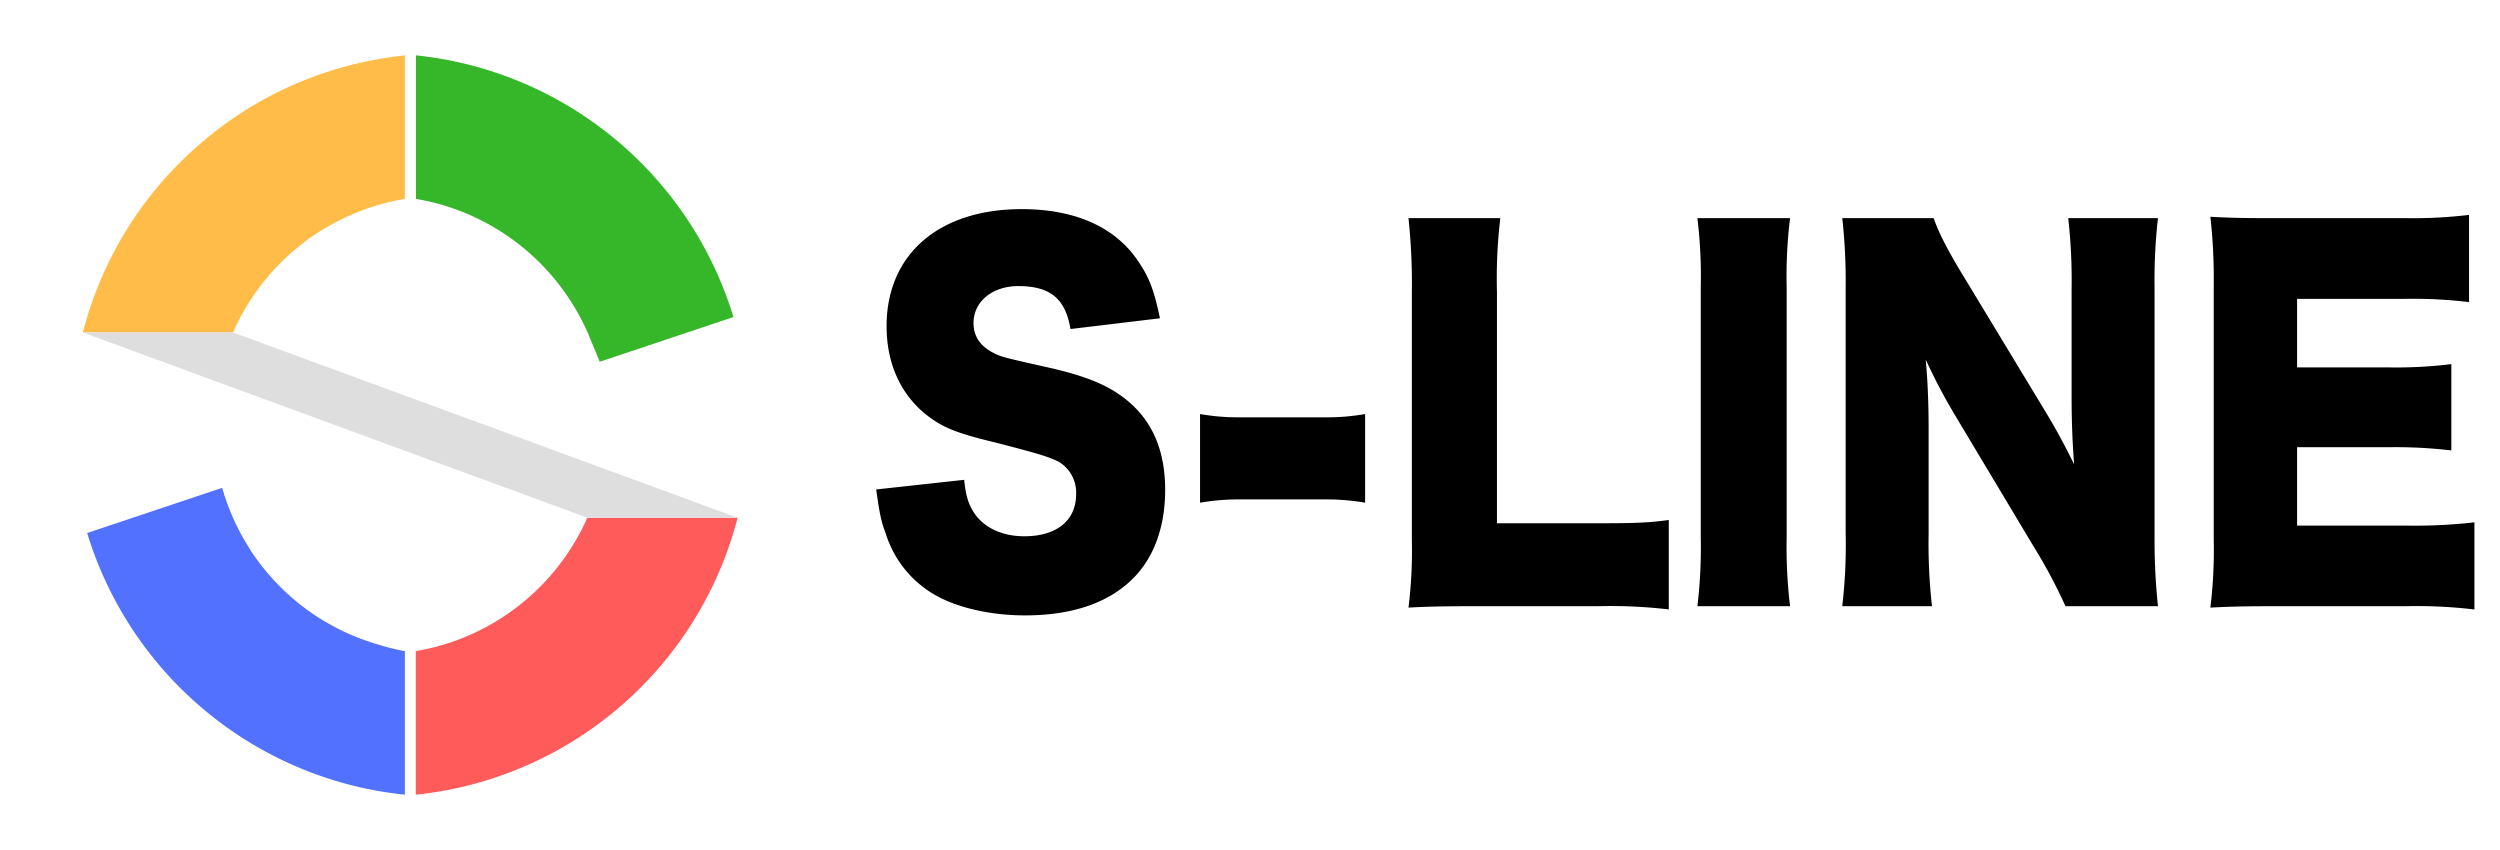
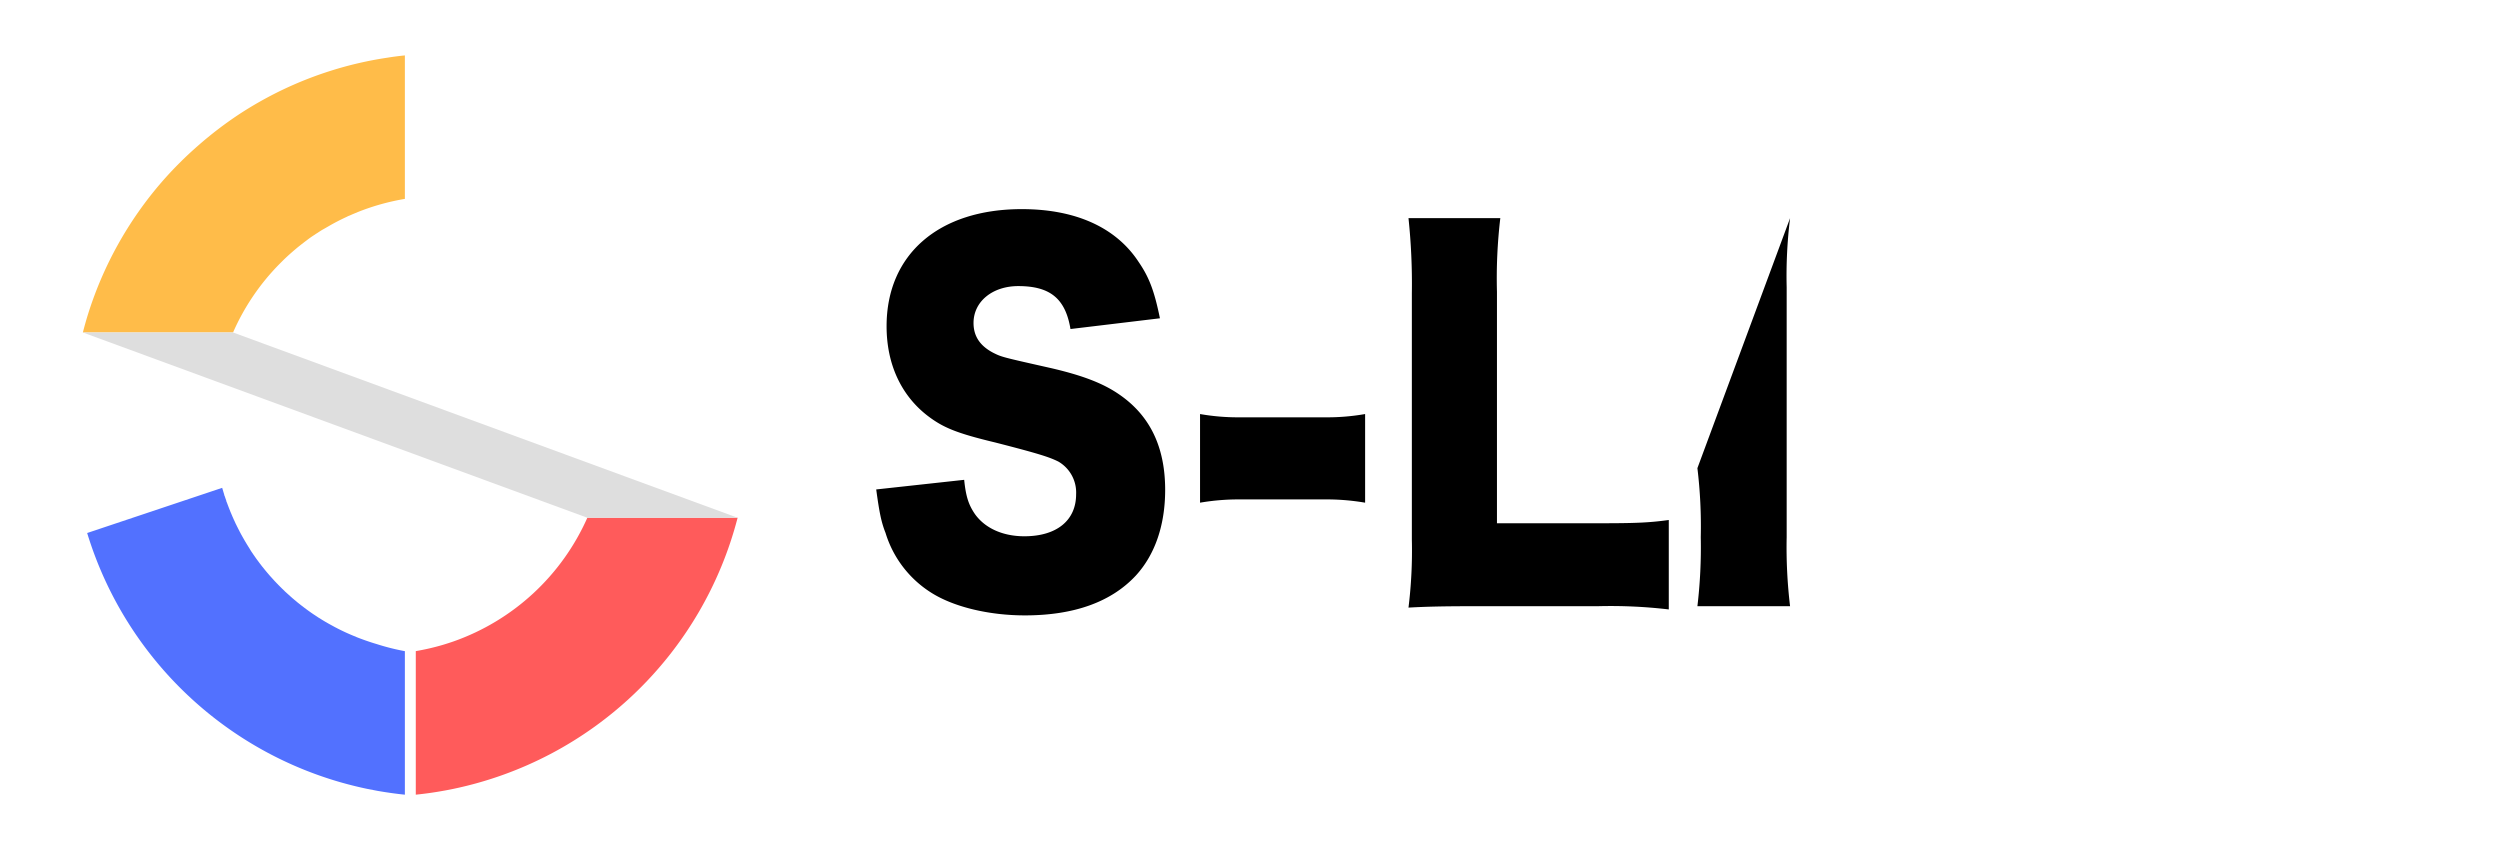
<svg xmlns="http://www.w3.org/2000/svg" viewBox="0 0 559 190">
  <defs>
    <style>.cls-1{fill:#ff5b5b;}.cls-1,.cls-4{isolation:isolate;}.cls-2{fill:#5271ff;}.cls-3{fill:#35b729;}.cls-4{fill:#ffbc49;}.cls-5{fill:#dedede;}</style>
  </defs>
  <title>logo_top</title>
  <g id="レイヤー_2" data-name="レイヤー 2">
    <path class="cls-1" d="M164.93,115.77a83.2,83.2,0,0,1-63.46,60.6c-.81.17-1.62.33-2.44.47q-3,.54-6.06.85v-32.1a52.81,52.81,0,0,0,6.06-1.4c.82-.25,1.64-.51,2.44-.79a51.42,51.42,0,0,0,29.86-27.63Z" />
    <path class="cls-2" d="M90.53,145.6v32.09c-2.06-.21-4.09-.5-6.1-.85L82,176.37a83.22,83.22,0,0,1-62.51-57.19l10.19-3.41,20-6.69c.15.52.3,1,.46,1.54,0,.14.09.28.14.41.1.32.21.63.32.94,0,.16.1.31.16.47s.11.31.17.46.2.54.31.81l.32.81.27.63.12.29.15.33.14.33.21.44.2.45c.07.15.15.29.22.44s.14.3.22.44l.13.27.31.6c.07.15.15.29.23.44l.19.36.28.5.24.42c.13.23.26.46.4.69l.34.57c.09.14.18.28.26.42l.31.49L56,123c.08.14.17.27.26.41l.23.33,0,0q.15.24.33.48l.24.35.28.4.5.67.19.26,0,0,.36.47.2.26.44.54.14.18.54.65.54.63c.08.09.15.18.24.27v0c.11.13.23.25.35.38a2.91,2.91,0,0,0,.24.27l0,0c.15.17.3.34.46.5l0,0,.06.07.06.06c.15.16.3.32.46.47l.12.14.14.13c.17.18.35.36.53.53l.08.09.54.51.08.08.07.08.56.51.08.07h0a.19.19,0,0,0,.07.06l.07.06.08.08.39.35.26.23c.16.15.33.29.49.42l.18.16.12.09.58.49.76.6.77.59.74.55h0l0,0,0,0,.69.49.07.05c.26.18.52.36.79.53l.81.54.68.42,0,0,.31.19.63.38.85.48.86.47c.23.13.45.25.68.36l.3.16.76.38.65.31.32.15c.57.26,1.14.51,1.72.75l.91.38q.92.36,1.86.69c.8.28,1.61.55,2.43.79A51,51,0,0,0,90.53,145.6Z" />
-     <path class="cls-3" d="M164,70.89l-29.9,10-2.72-6.57a51.42,51.42,0,0,0-29.88-27.66c-.8-.29-1.62-.55-2.44-.79A50.82,50.82,0,0,0,93,44.48V12.38q3.06.31,6.06.85c.82.14,1.63.3,2.44.47A83.22,83.22,0,0,1,164,70.89Z" />
    <path class="cls-4" d="M90.53,12.39V44.47a51.54,51.54,0,0,0-10.39,2.89l-1.39.58-.56.25a3.48,3.48,0,0,0-.61.27c-1.26.58-2.5,1.21-3.7,1.89-.59.34-1.17.68-1.75,1-.29.17-.57.35-.86.54l-.42.28a1.85,1.85,0,0,0-.36.23l-.23.15h0c-.49.31-1,.67-1.44,1l-.09.07-.14.11c-.51.38-1,.76-1.51,1.16l-.33.26-.16.13-.17.14-.45.38-.41.35-.39.34c-.62.54-1.22,1.1-1.81,1.67l-.2.2-.26.26-.33.33A50.86,50.86,0,0,0,52.11,74.34H18.53c.33-1.31.7-2.62,1.1-3.92A83.15,83.15,0,0,1,36.24,40.61a83.8,83.8,0,0,1,8-8,85.5,85.5,0,0,1,9-6.91,84.07,84.07,0,0,1,9.91-5.61,83,83,0,0,1,10.76-4.25,81.87,81.87,0,0,1,12.64-2.93C87.89,12.69,89.21,12.52,90.53,12.39Z" />
    <polygon class="cls-5" points="164.93 115.77 131.33 115.77 18.52 74.34 52.11 74.34 164.93 115.77" />
    <path d="M215.59,107.29c.38,3.75,1,5.63,2.45,7.72,2.26,3.12,6.22,4.9,11,4.9,7.25,0,11.58-3.55,11.58-9.39a8,8,0,0,0-3.95-7.3c-2-1-4.33-1.77-14.13-4.28-8.66-2.08-11.68-3.33-15.16-6-5.93-4.59-9.14-11.58-9.14-20,0-16.06,11.68-26.18,30.23-26.18,12,0,21.1,4.07,26.18,11.89,2.36,3.45,3.49,6.57,4.71,12.52l-20,2.4c-1.13-6.78-4.52-9.6-11.68-9.6-5.74,0-10,3.44-10,8.24,0,2.92,1.41,5.11,4.42,6.68,1.89.94,1.89.94,13,3.44,7.16,1.67,11.68,3.44,15.26,5.94,6.78,4.7,10.17,11.68,10.17,21.28,0,7.82-2.26,14.49-6.6,19.19-5.46,5.84-13.74,8.86-24.76,8.86-8,0-15.92-1.87-21-5.11a24.11,24.11,0,0,1-10.17-13.35c-1-2.5-1.42-4.9-2.08-9.7Z" />
    <path d="M268.33,92.58a49,49,0,0,0,9.13.73h18.65a49,49,0,0,0,9.13-.73V112.4a51.11,51.11,0,0,0-9.13-.73H277.46a51,51,0,0,0-9.13.73Z" />
    <path d="M328.88,135.55c-6.5,0-10.36.11-13.94.31a104.35,104.35,0,0,0,.75-15.22V65.57a141,141,0,0,0-.75-16.79h20.53a114.28,114.28,0,0,0-.75,16.48V117h22.79c8,0,11.2-.11,15.63-.73v20a111.16,111.16,0,0,0-15.63-.73Z" />
-     <path d="M400.26,48.78a105.94,105.94,0,0,0-.76,15.44v55.9a110.53,110.53,0,0,0,.76,15.43H379.54a111.46,111.46,0,0,0,.75-15.43V64.22a108.61,108.61,0,0,0-.75-15.44Z" />
-     <path d="M457,91.44c2.73,4.48,4.52,7.82,6.78,12.41-.38-4.8-.57-9.6-.57-15.44V64.63a126.54,126.54,0,0,0-.75-15.85h20.06a124.32,124.32,0,0,0-.76,15.85V120a141.36,141.36,0,0,0,.76,15.54H461.84a115.23,115.23,0,0,0-7.06-13.24l-17.42-29.1a127.89,127.89,0,0,1-6.78-12.83c.47,4.69.66,10.43.66,15.54v23.36a127.3,127.3,0,0,0,.75,16.27H411.93a118.1,118.1,0,0,0,.76-16.37V64.32a127.68,127.68,0,0,0-.76-15.54h20.44c.94,2.82,3,7,6.68,13Z" />
-     <path d="M553.28,136.28a109.58,109.58,0,0,0-15.54-.73H508.08c-7.16,0-9.79.11-13.84.31a107.11,107.11,0,0,0,.75-15.22V63.69a123.29,123.29,0,0,0-.75-15.22c3.86.21,6.49.31,13.84.31h30a104.72,104.72,0,0,0,14-.73v19.5a104.72,104.72,0,0,0-14-.73H513.63V82.15H534a101.3,101.3,0,0,0,14.12-.73v19.3A105.29,105.29,0,0,0,534,100H513.63v17.52h24.3a115.45,115.45,0,0,0,15.35-.73Z" />
+     <path d="M400.26,48.78a105.94,105.94,0,0,0-.76,15.44v55.9a110.53,110.53,0,0,0,.76,15.43H379.54a111.46,111.46,0,0,0,.75-15.43a108.61,108.61,0,0,0-.75-15.44Z" />
  </g>
</svg>